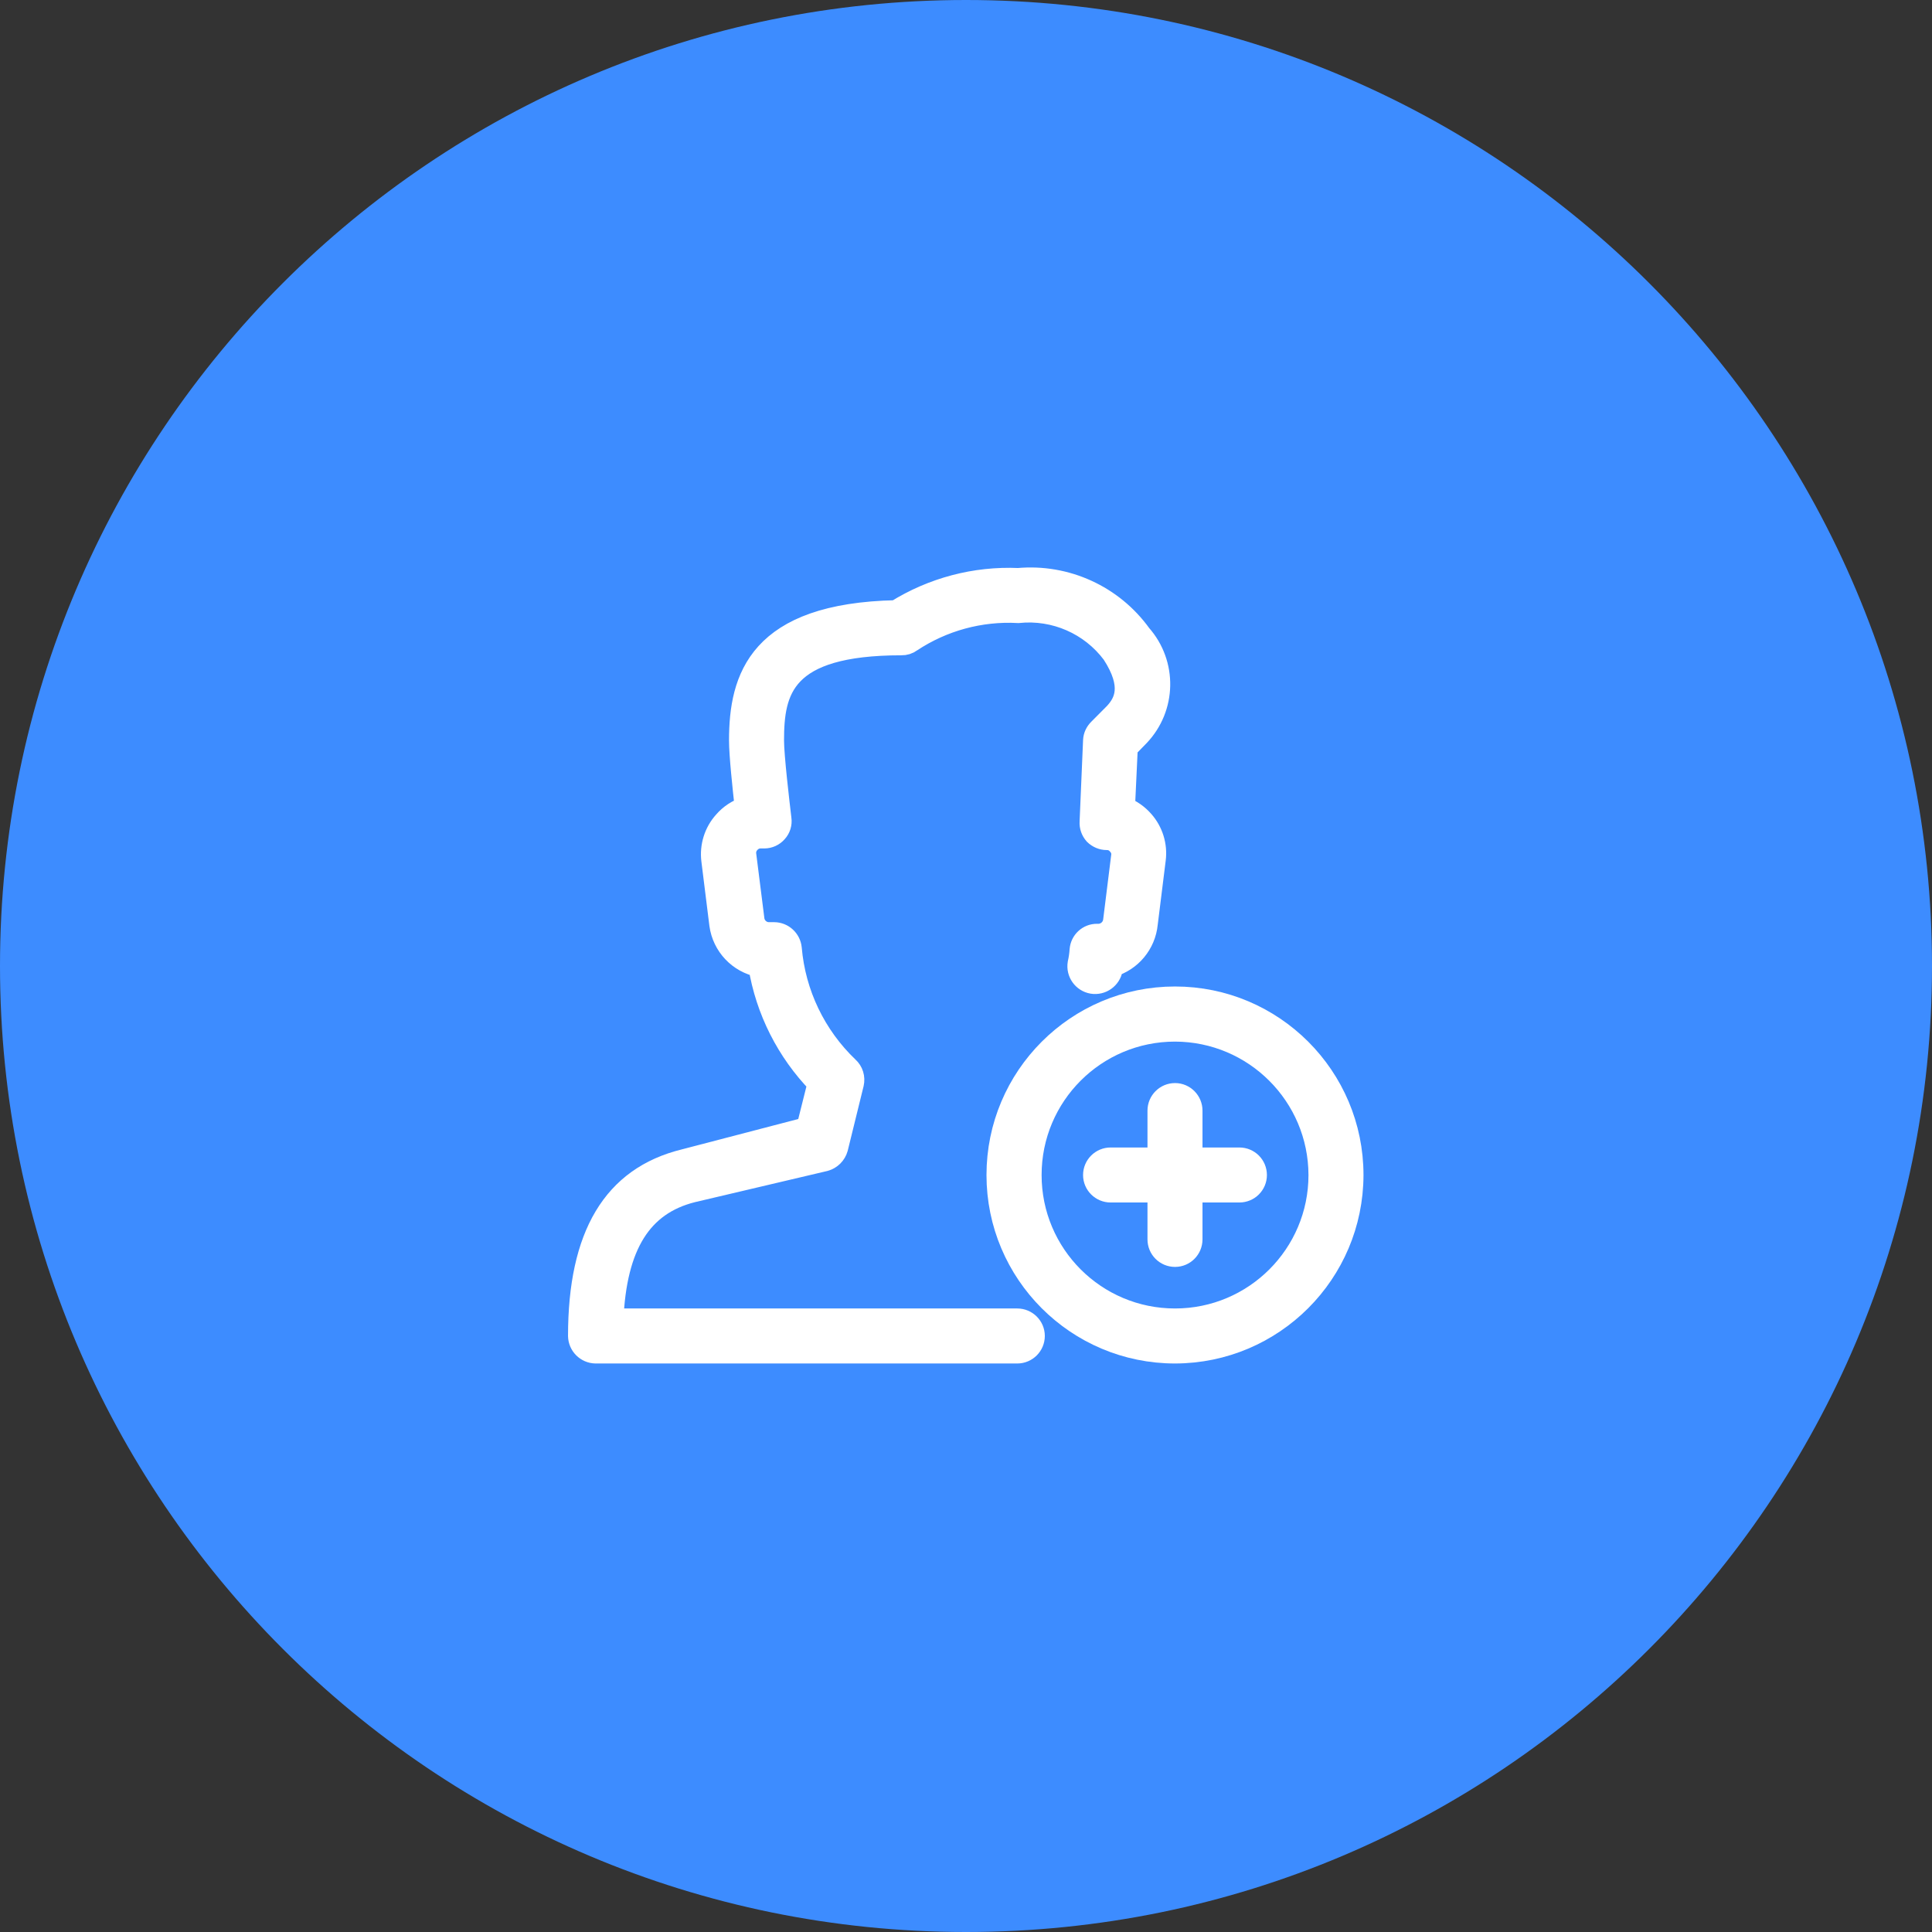
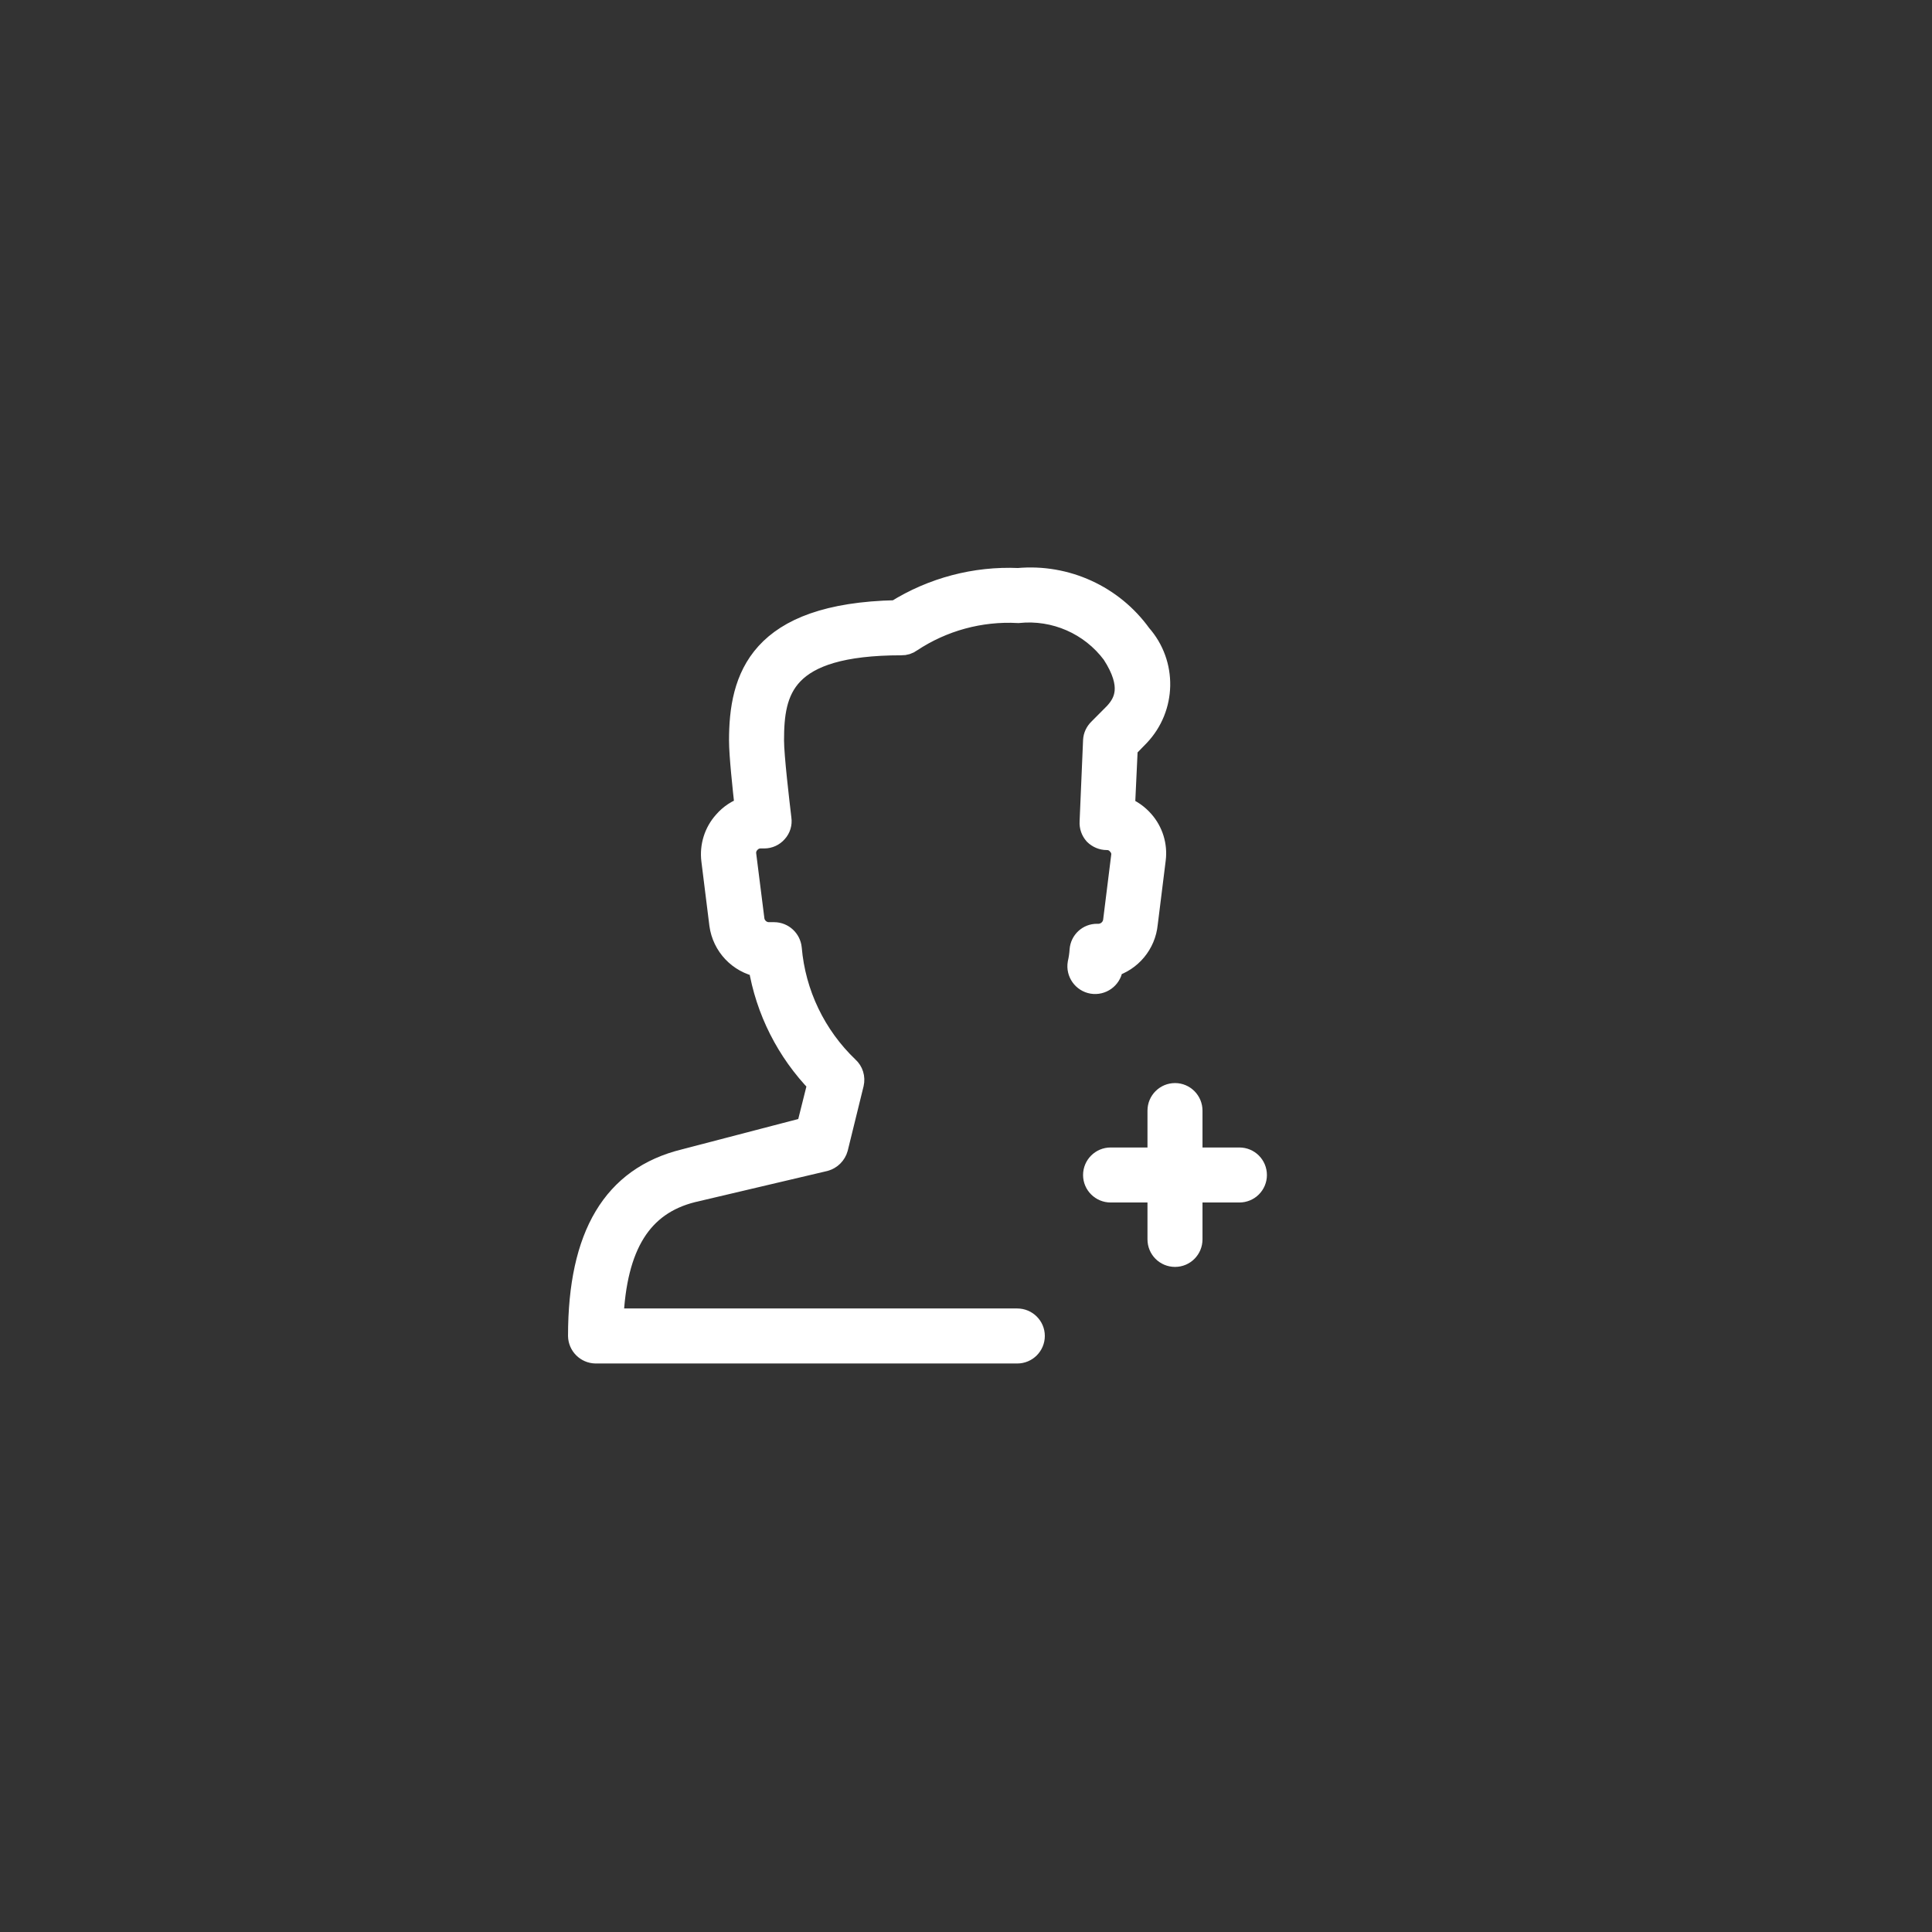
<svg xmlns="http://www.w3.org/2000/svg" width="80" height="80" viewBox="0 0 80 80" version="1.1">
  <rect x="0" y="0" width="80" height="80" fill="#333333" stroke="none" />
  <g id="surface1">
-     <path style=" stroke:none;fill-rule:nonzero;fill:rgb(23.922%,54.902%,100%);fill-opacity:1;" d="M 80 40 C 80 62.09 62.09 80 40 80 C 17.91 80 0 62.09 0 40 C 0 17.91 17.91 0 40 0 C 62.09 0 80 17.91 80 40 Z M 80 40 " />
-     <path style="fill-rule:nonzero;fill:rgb(100%,100%,100%);fill-opacity:1;stroke-width:0.71;stroke-linecap:butt;stroke-linejoin:miter;stroke:rgb(100%,100%,100%);stroke-opacity:1;stroke-miterlimit:10;" d="M 36.501 42 C 33.463 42 30.999 39.536 30.999 36.501 C 30.999 33.463 33.463 30.999 36.501 30.999 C 39.536 30.999 42 33.463 42 36.501 C 41.994 39.536 39.536 41.994 36.501 42 Z M 36.501 32.001 C 34.014 32.001 32.001 34.014 32.001 36.501 C 32.001 38.985 34.014 41.001 36.501 41.001 C 38.985 41.001 41.001 38.985 41.001 36.501 C 40.995 34.017 38.982 32.007 36.501 32.001 Z M 36.501 32.001 " transform="matrix(1.333,0,0,1.333,0,0)" />
    <path style="fill-rule:nonzero;fill:rgb(100%,100%,100%);fill-opacity:1;stroke-width:0.71;stroke-linecap:butt;stroke-linejoin:miter;stroke:rgb(100%,100%,100%);stroke-opacity:1;stroke-miterlimit:10;" d="M 38.499 36.999 L 34.5 36.999 C 34.225 36.999 33.999 36.776 33.999 36.501 C 33.999 36.223 34.225 36 34.5 36 L 38.499 36 C 38.777 36 39 36.223 39 36.501 C 39 36.776 38.777 36.999 38.499 36.999 Z M 38.499 36.999 " transform="matrix(1.333,0,0,1.333,0,0)" />
    <path style="fill-rule:nonzero;fill:rgb(100%,100%,100%);fill-opacity:1;stroke-width:0.71;stroke-linecap:butt;stroke-linejoin:miter;stroke:rgb(100%,100%,100%);stroke-opacity:1;stroke-miterlimit:10;" d="M 36.501 39 C 36.223 39 36 38.777 36 38.499 L 36 34.5 C 36 34.225 36.223 33.999 36.501 33.999 C 36.776 33.999 36.999 34.225 36.999 34.5 L 36.999 38.499 C 36.999 38.777 36.776 39 36.501 39 Z M 36.501 39 " transform="matrix(1.333,0,0,1.333,0,0)" />
    <path style="fill-rule:nonzero;fill:rgb(100%,100%,100%);fill-opacity:1;stroke-width:0.71;stroke-linecap:butt;stroke-linejoin:miter;stroke:rgb(100%,100%,100%);stroke-opacity:1;stroke-miterlimit:10;" d="M 18.501 42 C 18.226 41.994 18.006 41.774 18 41.499 C 18 38.379 19.069 36.589 21.261 36.05 L 25.09 35.051 L 25.441 33.65 C 24.469 32.651 23.824 31.377 23.599 30 C 22.963 29.877 22.477 29.361 22.389 28.72 L 22.14 26.719 C 22.087 26.291 22.222 25.86 22.509 25.541 C 22.688 25.333 22.919 25.181 23.18 25.099 C 23.109 24.46 23.001 23.449 23.001 23.001 C 23.001 21.07 23.581 19.09 27.841 18.999 C 28.975 18.29 30.296 17.941 31.629 18 C 33.111 17.865 34.553 18.524 35.42 19.731 C 36.211 20.625 36.185 21.976 35.361 22.84 L 34.989 23.221 L 34.901 25.099 C 35.13 25.189 35.335 25.333 35.499 25.521 C 35.78 25.84 35.912 26.268 35.859 26.689 L 35.61 28.69 C 35.549 29.309 35.118 29.827 34.521 30 C 34.521 30 34.521 30.059 34.521 30.1 C 34.474 30.375 34.21 30.562 33.935 30.516 C 33.659 30.469 33.472 30.205 33.519 29.93 C 33.551 29.792 33.571 29.651 33.58 29.511 C 33.601 29.25 33.817 29.048 34.081 29.051 C 34.348 29.068 34.585 28.875 34.62 28.611 L 34.869 26.61 C 34.893 26.47 34.849 26.326 34.749 26.221 C 34.658 26.109 34.523 26.048 34.38 26.051 C 34.245 26.051 34.116 25.995 34.02 25.901 C 33.929 25.799 33.882 25.667 33.891 25.529 L 33.999 23.001 C 34.005 22.875 34.061 22.758 34.151 22.67 L 34.649 22.169 C 34.96 21.829 35.241 21.311 34.579 20.291 C 33.891 19.371 32.771 18.882 31.629 18.999 C 30.448 18.935 29.276 19.254 28.289 19.91 C 28.207 19.972 28.104 20.004 27.999 20.001 C 24.299 20.001 24 21.439 24 23.001 C 24 23.49 24.17 24.929 24.231 25.441 C 24.252 25.582 24.208 25.726 24.111 25.831 C 24.018 25.939 23.883 26.001 23.739 26.001 L 23.631 26.001 C 23.487 25.998 23.353 26.062 23.259 26.171 C 23.162 26.276 23.118 26.42 23.139 26.561 L 23.391 28.559 C 23.42 28.808 23.631 28.998 23.88 29.001 L 24.05 29.001 C 24.311 29.004 24.524 29.203 24.551 29.461 C 24.671 30.873 25.304 32.191 26.329 33.17 C 26.467 33.293 26.522 33.48 26.481 33.659 L 25.989 35.66 C 25.939 35.839 25.799 35.979 25.62 36.029 L 21.501 36.999 C 19.91 37.4 19.11 38.669 19.011 41.001 L 31.6 41.001 C 31.875 41.001 32.101 41.224 32.101 41.499 C 32.101 41.777 31.875 42 31.6 42 Z M 18.501 42 " transform="matrix(1.333,0,0,1.333,0,0)" />
  </g>
</svg>